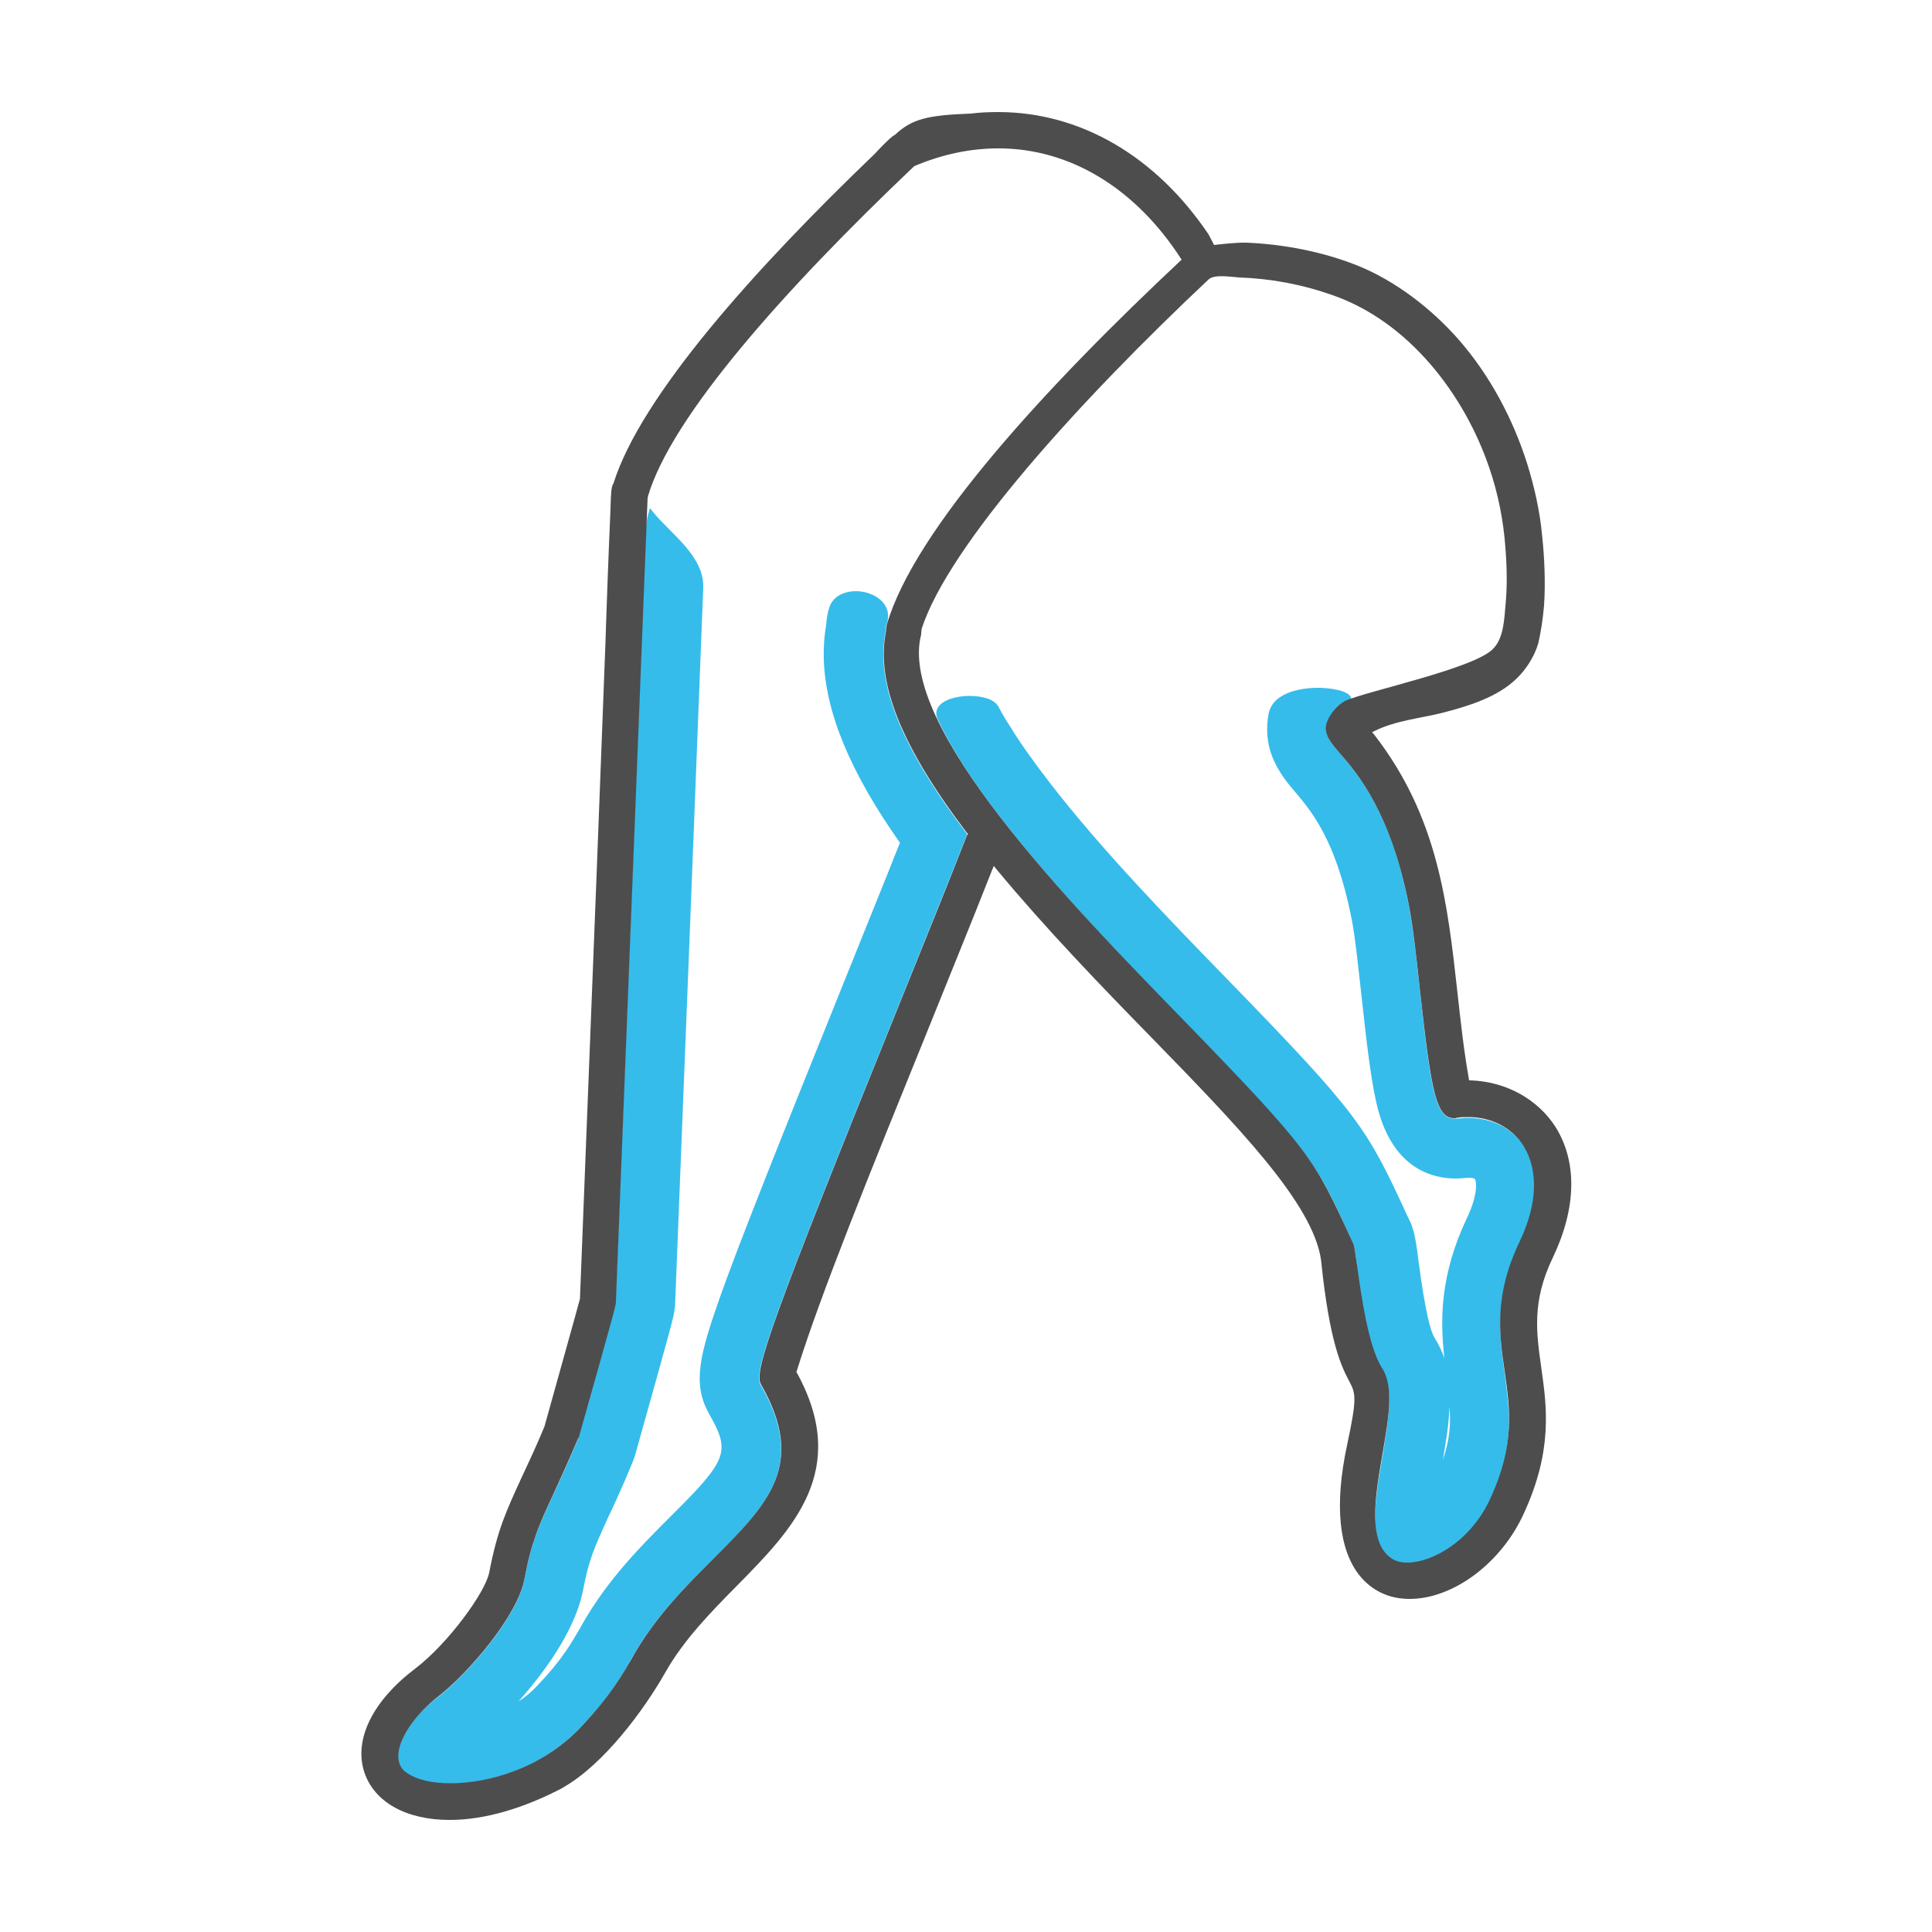
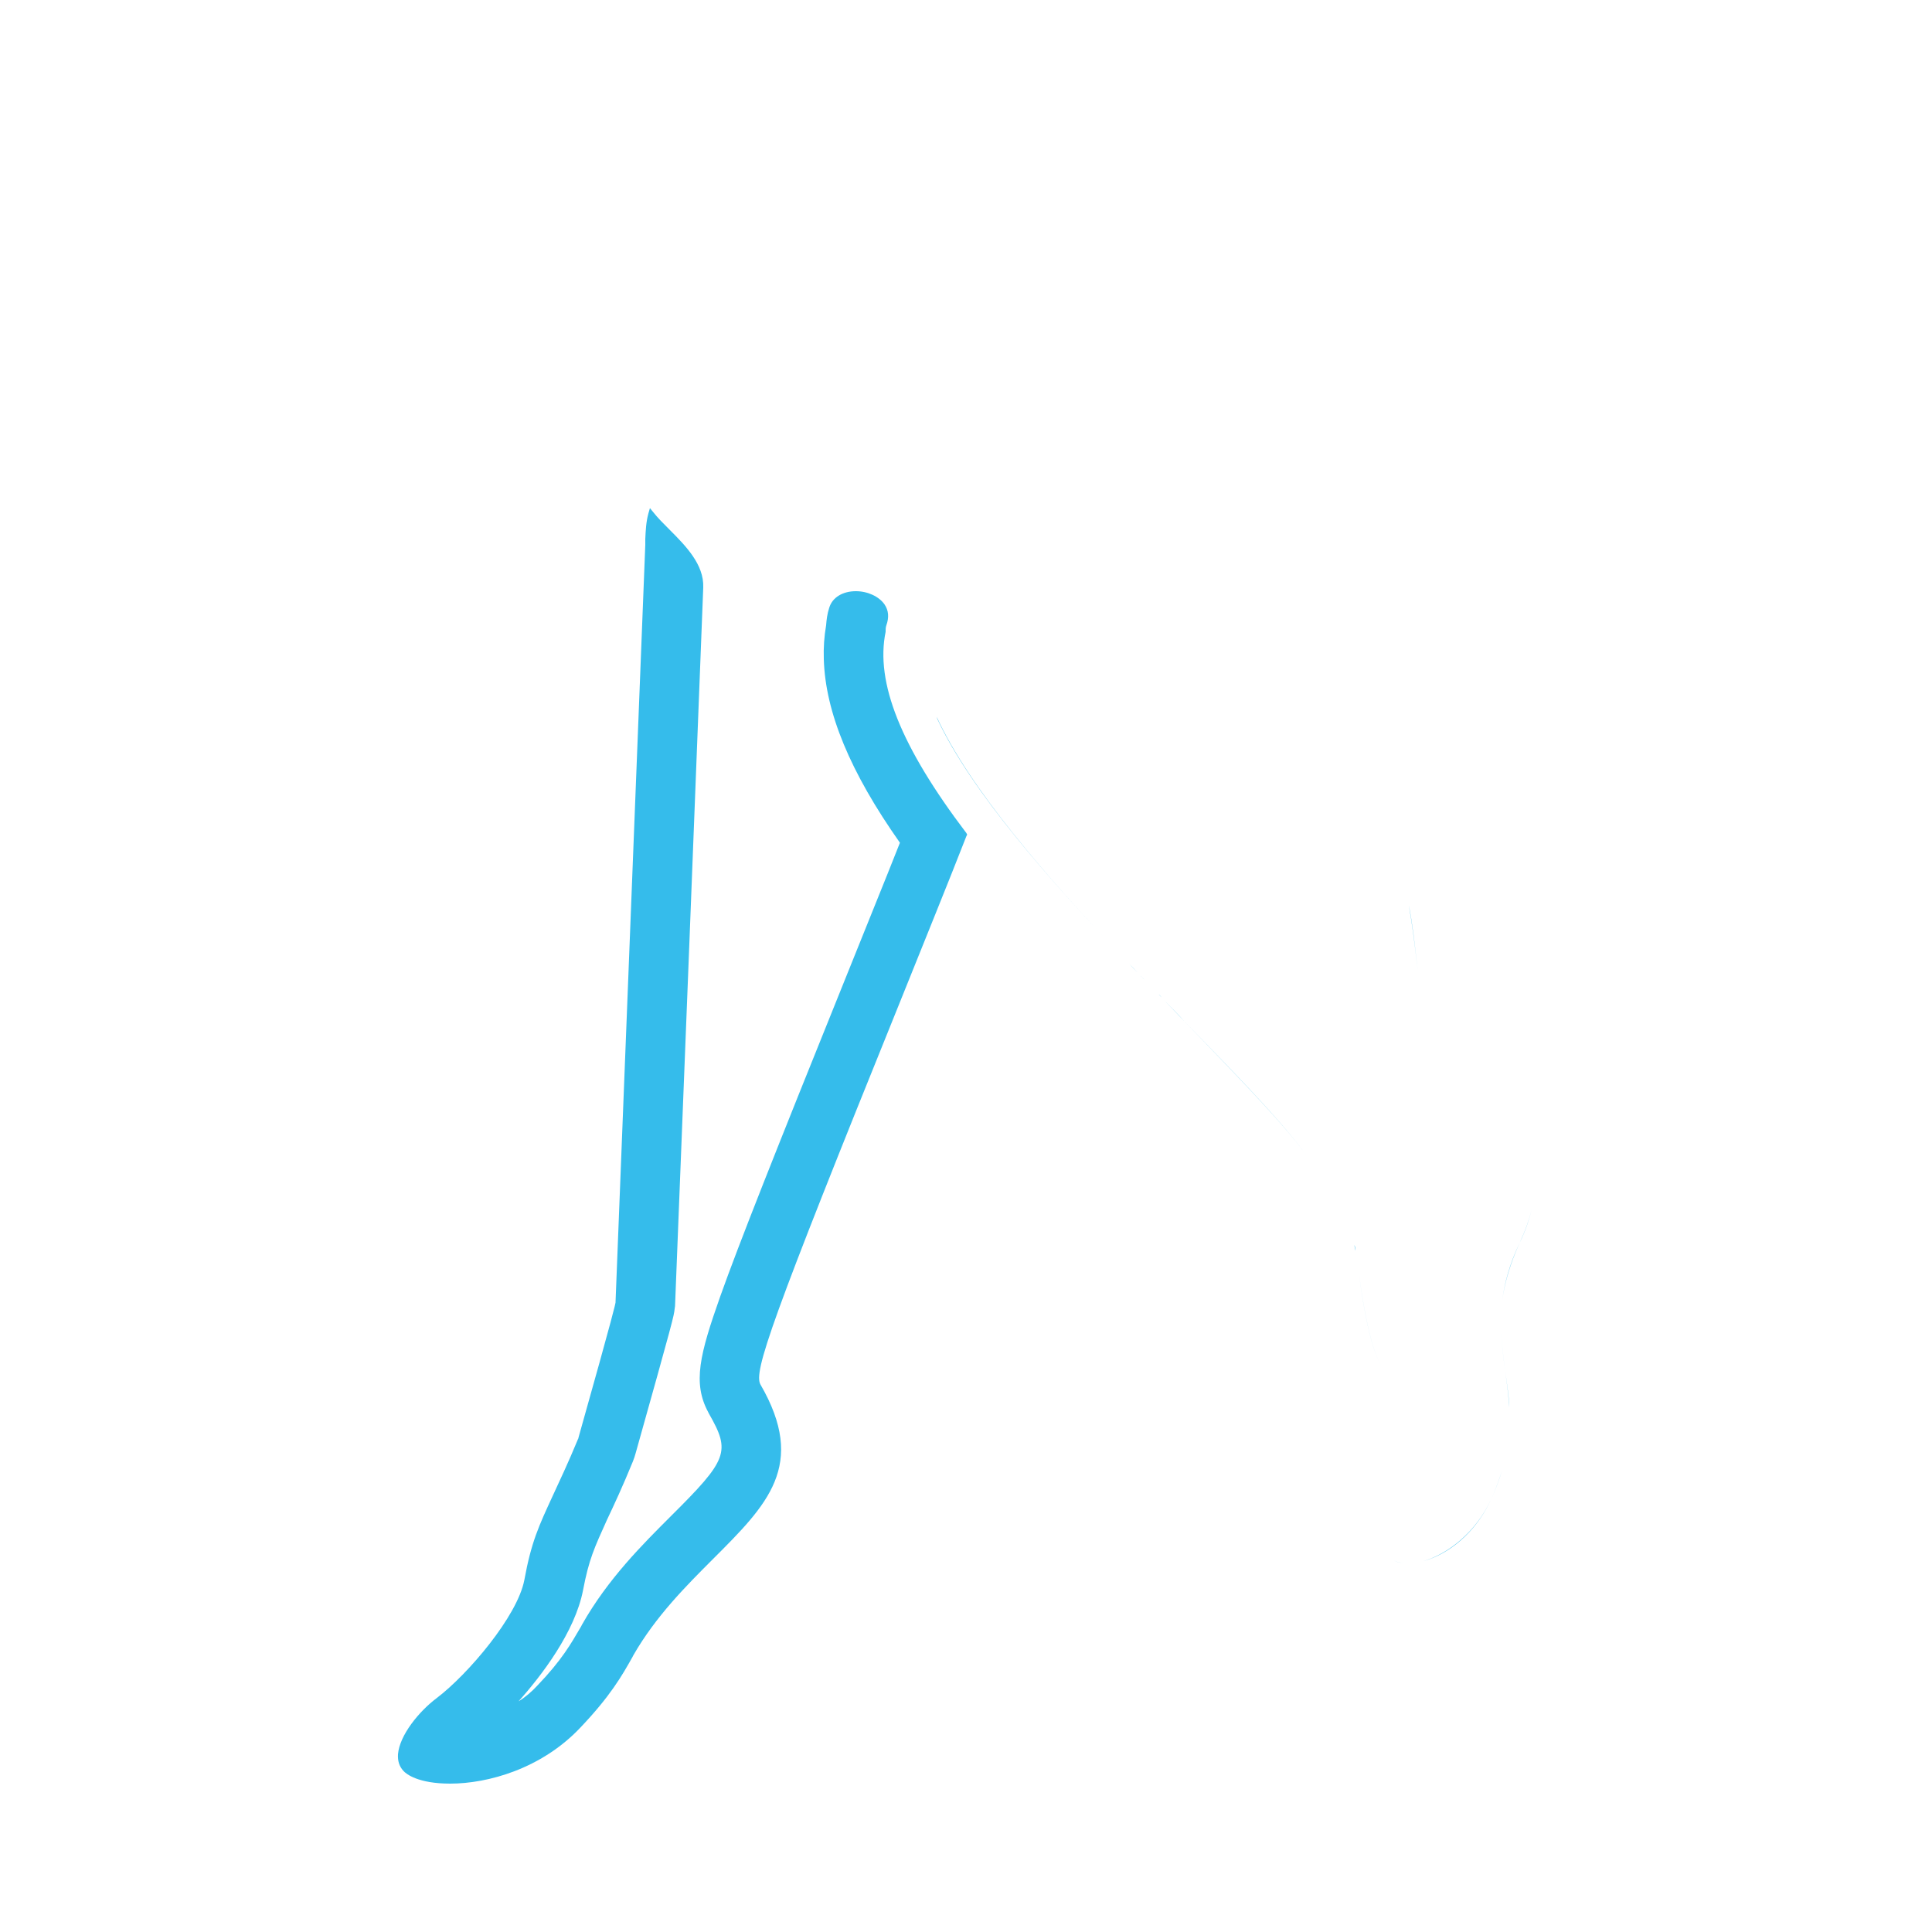
<svg xmlns="http://www.w3.org/2000/svg" xml:space="preserve" width="500" height="500">
  <path fill="none" d="M380.2 289.2c-1 0-2 .1-3 .2h-.5.5c.9-.1 1.9-.2 3-.2zM292.1 249.3c-.1-.2-.3-.3-.4-.5.1.2.3.4.4.5zM290.3 247.4s-.1-.1 0 0c-.1-.1 0 0 0 0zM349.9 320.7c-4.2-9.1-6.7-14.6-10.9-20.7 4.2 6.2 6.7 11.6 10.9 20.7l.6 1.3v.1-.1l-.6-1.3zM346.9 195.1c3.6 4.2 9.5 11.1 14.2 25.4-4.7-14.3-10.7-21.3-14.2-25.4-2.1-2.5-3.7-4.3-3.7-6.5 0 2.2 1.6 4 3.7 6.5z" />
  <path fill="none" d="M242.7 182.9c1.4-2.1 5.2-2.9 8.1-2.9 2.9 0 6.4.7 7.5 2.8.9 1.7 1.9 3.4 3 5.1 2.7 4.4 6 9 10.3 14.6 13.5 17.4 31.5 36 46 50.9 34 35 35.9 38.1 46.4 60.9l1.1 2.3.4 1.2c.6 2.2.9 4.4 1.5 8.4 1.8 13.7 3.2 18.3 4.1 19.8 1.1 1.7 1.9 3.5 2.6 5.4-1.1-9.7-1.2-21.5 5.9-36.4 2.7-5.7 2.5-9.2 2-10 0-.1-.5-.3-1.3-.3h-.7c-1 .2-2 .2-3 .2-5.7 0-15.8-2.3-20-17.6-1.6-6-2.7-14.5-4.3-29.2-.9-7.9-1.7-16-2.7-20.9-3.9-20-10.5-27.6-14.4-32.2-1.9-2.2-4.6-5.3-6.1-9.4-1.3-3.5-1.7-7.2-.9-10.9 1.2-6.3 10.1-6.8 12.8-6.8 2.8 0 8.2.6 8.6 2.7v.2c7.8-2.8 33-8.3 37.4-12.9 2.5-2.7 2.7-7.3 3-10.8.5-5 .4-10.1 0-15.1-.5-7.1-2-14.1-4.2-20.8-6.4-18.8-20.7-37.7-40.5-44.6-7.9-2.8-16-4.3-24.3-4.6-1.8-.1-6.3-.9-7.8.5-33.3 31.3-67.2 68.8-74.3 90.5v.2c0 .3 0 .6-.1.9V164.4c-1.5 5.8 0 13.1 3.7 21.1-.5-1.1-.2-2 .2-2.6z" />
  <path fill="none" d="M376.5 289.5c-4.7 0-6.1-6.6-8.9-33-.2-1.8-.4-3.6-.6-5.3.2 1.8.4 3.6.6 5.3 2.8 26.4 4.1 33 8.9 33zM297.2 254.6c-.4-.4-.7-.8-1.1-1.1.4.3.7.7 1.1 1.1zM364.2 404.6c-.4 0-.8 0-1.1-.1.4.1.8.1 1.1.1zM229.2 163.4v-.2c0-.6 0-1 .2-1.5 7.1-24.7 41.7-62.1 76.3-94.5-11.8-18.4-28.8-28.8-47.4-28.8-7.2 0-14.5 1.6-21.8 4.6-33.8 32-62.7 64.8-68.9 85.4 0 .1-.1.5-.1.5l-8.2 208v.1c-.1.5-.1 1.3-9.6 35l-.1.2-.1.1c-2.6 6.3-4.8 10.9-6.5 14.6-3.6 7.8-5.6 12.1-7.4 21.9-1.8 9.4-14.6 24.4-22.6 30.5-4.7 3.5-9.7 9.7-10 14.6-.1 1.7.3 3.1 1.4 4.3.7.8 3.8 3.3 12.1 3.3 9.7 0 23.6-3.8 33.7-14.5 7.7-8.1 10.7-13.3 13.5-18.3l.2-.4c5.8-10.1 13.6-18 20.6-24.9 14.1-14.1 24.4-24.3 12.3-45.2-1.7-3.3 2.5-15.9 36-98.7 6.5-16.2 12.7-31.4 17.3-43.2l.2-.4-.3-.3c-16.9-22.5-23.5-39-20.8-52.2zM351.2 325.7zM301.2 258.8l-.6-.6c.2.1.4.4.6.6zM299.6 257.1c-.3-.4-.7-.7-1.1-1.1.4.3.7.7 1.1 1.1zM295 252.4l-.8-.8c.3.2.6.5.8.8zM373.4 377.8c1.8-5.2 2.1-9.3 1.7-13.8-.2 4.5-.9 9.2-1.7 13.8zM388.4 341.9c0-1.8.2-3.6.4-5.5-.2 1.9-.3 3.7-.4 5.5zM388.7 380.6c1.9-6.2 2.2-11.4 1.9-16.4.3 5 0 10.3-1.9 16.4zM357.9 376.4c.6-3.3 1.1-6.4 1.4-9.3-.2 2.9-.8 6-1.4 9.3-1.8 10.3-3.8 21.9 1.6 26.6-5.4-4.7-3.4-16.3-1.6-26.6zM394.5 296.8c-2-3.2-5.2-5.6-9-6.7 3.8 1.1 7 3.4 9 6.7 2.7 4.3 3.4 9.8 2 16 1.4-6.2.7-11.7-2-16z" />
-   <path fill="#35BCEB" d="M394.5 296.8c-2-3.2-5.2-5.6-9-6.7-1.7-.5-3.5-.8-5.4-.8-1 0-2 .1-3.1.2h-.6c-4.7 0-6.1-6.6-8.9-33-.2-1.8-.4-3.6-.6-5.3-.7-6.4-1.5-12.6-2.3-16.9-1-5.2-2.2-9.8-3.5-13.8-4.7-14.3-10.7-21.3-14.2-25.4-2.1-2.5-3.7-4.3-3.7-6.5 0-.3 0-.6.1-.9.4-2.3 2.7-5.1 4.9-6.2.4-.2.9-.4 1.5-.6v-.2c-.5-2.1-5.9-2.7-8.6-2.7-2.7 0-11.6.5-12.8 6.8-.7 3.8-.4 7.4.9 10.9 1.6 4.1 4.2 7.2 6.1 9.4 3.9 4.6 10.4 12.2 14.4 32.2 1 4.8 1.8 12.9 2.7 20.9 1.6 14.7 2.7 23.2 4.3 29.2 4.2 15.3 14.3 17.6 20 17.6 1 0 2-.1 3-.2h.7c.8 0 1.2.3 1.3.3.5.8.7 4.3-2 10-7.1 14.9-7 26.6-5.9 36.4-.6-1.8-1.5-3.6-2.6-5.4-.9-1.5-2.3-6.1-4.1-19.8-.5-4-.8-6.2-1.5-8.4l-.4-1.2-1.1-2.3c-10.5-22.8-12.4-25.9-46.4-60.9-14.5-14.9-32.5-33.4-46-50.9-4.3-5.6-7.6-10.2-10.3-14.6-1.1-1.7-2.1-3.4-3-5.1-1.1-2.1-4.6-2.8-7.5-2.8-2.9 0-6.7.8-8.1 2.9-.4.6-.7 1.5-.3 2.7 8.6 18.7 28.8 41.7 47.8 61.8l.1.1c.5.5.9 1 1.4 1.5.1.2.3.3.4.5.7.8 1.4 1.5 2.1 2.2l.8.8c.3.4.7.7 1 1.1.4.4.7.8 1.1 1.1.4.5.9.9 1.3 1.4l1.1 1.1c.3.4.7.7 1 1.1l.6.6c1.8 1.8 3.5 3.6 5.2 5.4 18.6 19.2 27 28.1 32.5 35.9 4.3 6.1 6.8 11.6 10.9 20.7l.6 1.3v.2c.1.4.2.8.3 1.5.1.5.2 1.2.3 2.1.1.7.2 1.5.3 2.5.1.4.1.9.2 1.4 1 7.3 2.8 19.3 6.2 24.6 2 3.1 2.1 7.6 1.5 12.9-.3 2.9-.9 6-1.4 9.3-1.8 10.3-3.8 21.9 1.6 26.6.4.3.8.6 1.2.8.6.4 1.5.6 2.4.7.4 0 .7.1 1.1.1 1.3 0 2.7-.2 4.1-.6 6.3-1.7 13.5-7.2 17.5-16 1.2-2.6 2.1-5 2.8-7.4 1.9-6.2 2.2-11.4 1.9-16.4-.2-3.1-.6-6.1-1-9.2-.6-4.2-1.2-8.5-1.1-13.2 0-1.8.2-3.6.4-5.5.6-4.5 1.9-9.3 4.5-14.8 1.5-3.1 2.5-6 3.1-8.8 1.6-6.5.9-12-1.8-16.3zm-21.1 81c.8-4.6 1.6-9.2 1.7-13.8.4 4.5.1 8.6-1.7 13.8z" />
  <path fill="#35BCEB" d="M296.1 253.5c-.3-.4-.7-.7-1-1.1.3.3.6.7 1 1.1zM388.8 336.4c.6-4.5 1.9-9.3 4.5-14.8 1.5-3.1 2.5-6 3.1-8.8-.6 2.8-1.7 5.8-3.1 8.8-2.5 5.5-3.9 10.4-4.5 14.8zM298.5 256c-.4-.5-.9-.9-1.3-1.4.4.5.9.9 1.3 1.4zM351.5 328.3zM300.6 258.1c-.3-.4-.7-.7-1-1.1.3.4.7.8 1 1.1zM294.3 251.6c-.7-.7-1.4-1.5-2.1-2.2.7.7 1.4 1.4 2.1 2.2zM366.9 251.2c-.7-6.4-1.5-12.6-2.3-16.9-1-5.2-2.2-9.8-3.5-13.8 1.3 4 2.5 8.6 3.5 13.8.9 4.3 1.6 10.5 2.3 16.9zM350.5 322.2c.1.5.2.9.3 1.5 0-.6-.1-1.1-.3-1.5zM301.2 258.8c1.8 1.8 3.5 3.6 5.2 5.4 18.6 19.2 27 28.1 32.5 35.9-5.5-7.8-13.9-16.8-32.5-35.9-1.6-1.8-3.4-3.6-5.2-5.4zM359.5 403c.4.3.8.6 1.2.8.6.4 1.5.6 2.4.7-1-.1-1.8-.3-2.4-.7-.4-.2-.8-.5-1.2-.8zM357.9 354.3c-3.4-5.3-5.2-17.2-6.2-24.6 1 7.3 2.8 19.3 6.2 24.6 2 3.1 2.1 7.6 1.5 12.9.6-5.3.5-9.8-1.5-12.9zM291.7 248.9c-.5-.5-.9-1-1.4-1.5.5.5.9 1 1.4 1.5zM389.6 355.1c.4 3.1.9 6.1 1 9.2-.2-3.2-.6-6.2-1-9.2-.6-4.2-1.2-8.5-1.1-13.2-.1 4.7.5 8.9 1.1 13.2zM368.4 404c6.3-1.7 13.5-7.2 17.5-16 1.2-2.6 2.1-5 2.8-7.4-.7 2.3-1.6 4.8-2.8 7.4-4 8.7-11.3 14.2-17.5 16zM376.6 289.5c-.1 0-.1 0 0 0-.1 0-.1 0 0 0-.1 0-.1 0 0 0zM242.6 186.1c8.7 18.6 28.7 41.3 47.6 61.2-19-20-39.2-43-47.8-61.8.1.2.1.4.2.6zM250.1 215.6c-17-22.4-23.6-39-20.9-52.1v-.2c0-.4 0-1 .2-1.5.7-2 .6-3.8-.5-5.4-1.4-2-4.3-3.4-7.4-3.4-3.4 0-6.1 1.6-6.9 4.3-.5 1.5-.7 3.1-.8 4.5-.5 2.9-.7 5.8-.6 8.8.4 13.7 6.8 29.2 19.7 47.5-4.1 10.4-9.1 22.6-14.3 35.6-18 44.6-27.4 68.3-32.2 81.8-5.3 15-7.2 22.4-3.1 30l.2.4c5.6 9.8 4.9 11.8-9.9 26.5-7.2 7.2-16.3 16.2-23 28.1l-.2.4c-2.7 4.6-4.9 8.6-11.4 15.4-1.4 1.5-3 2.9-4.8 4 5.9-6.6 14.6-17.9 16.7-28.8 1.5-7.9 2.9-10.9 6.2-18.2 1.8-3.8 4-8.5 6.7-15.1l.4-1.1.3-1c9.8-34.9 9.9-35.5 10.1-37.4l.1-.7c.1-1.9 7.3-185.2 7.3-186 .2-5.9-4.5-10.7-8.7-14.9-1.6-1.6-3.1-3.1-4.2-4.5l-.9-1.1-.4 1.4c-.6 2.2-.7 4.4-.8 6.6v1.5c0 .2-7.7 196-7.7 196v.1c-.1.5-.1 1.3-9.6 35v.1l-.1.2c-2.6 6.3-4.8 10.9-6.5 14.6-3.6 7.8-5.6 12-7.4 21.9-1.8 9.4-14.6 24.4-22.6 30.5-4.7 3.5-9.7 9.7-10.1 14.6-.1 1.7.3 3.1 1.4 4.3.7.8 3.8 3.3 12.1 3.3 9.7 0 23.6-3.8 33.7-14.5 7.7-8.1 10.7-13.3 13.5-18.3l.2-.4c5.8-10.1 13.6-17.9 20.6-24.9 14.1-14.1 24.4-24.3 12.3-45.2-1.8-3.3 2.5-15.9 36-98.7 6.5-16.2 12.7-31.4 17.3-43.2l.2-.4-.2-.4z" />
-   <path fill="#4D4D4D" d="M399.6 156.7c.4-6.1.1-12.4-.5-18.1-.6-6.4-2-12.6-3.9-18.7-3.7-11.6-9.6-22.7-17.6-31.9-7.1-8.1-16.5-15.4-26.6-19.4-8.9-3.5-18.9-5.4-28.4-5.8-2.7-.1-8.4.6-8.4.6s-.9-1.7-1.4-2.7C299.2 40.5 279.7 29 258.3 29c-2.4 0-4.7.1-7.1.4-11.5.4-15.3 1.5-19.6 5.5-1.2.5-5.2 4.9-5.2 4.9-31.2 29.9-60.5 62.7-67.6 85.2v.1l-.1.1c-.5.8-.6 2.3-.7 6.4-.2 4.7-.6 13.6-1.2 31.3l-.1 3.2c-.9 24.6-2.9 75.9-6.6 169.8v.2c-.7 2.7-5.7 20.5-9.2 33.1-2.4 5.8-4.4 9.9-6.1 13.6-3.8 8.3-6.1 13.2-8.2 24.2-1 5.1-10.6 18.3-19.1 24.8-11.1 8.4-16 18.4-13.2 26.9 2.6 7.7 10.8 12.3 22.1 12.3 8.8 0 19-2.9 29.4-8.4l.1-.1c10.4-6 20.6-19.7 26.3-29.7 4.8-8.5 11.8-15.6 18.6-22.5 14.4-14.6 29.2-29.8 15.5-54.9l-.2-.3.1-.3c6.1-19.7 19.3-52.2 33.3-86.7 5.7-14.2 11.7-28.8 17.2-42.8l.5-1.2.8 1c12.7 15.3 26.9 30 39.5 42.9l.1.1c22.7 23.3 42.3 43.4 44.3 58.1 2.2 21.6 5.4 27.7 7.3 31.3 1.7 3.2 2 4.4-.6 16.6-3.3 15.4-2.1 27 3.3 33.7 3.2 3.9 7.6 6 12.9 6 11.3 0 23.8-9.3 29.6-22.2 7.5-16.3 5.9-27.6 4.5-37.5-1.3-9.3-2.5-17.3 3-28.7 6.1-12.8 6.3-24.7.7-33.7-4.6-7.2-12.7-11.7-21.8-12.1h-.6l-.1-.6c-1.3-7.4-2.1-14.8-2.9-22-2.6-23.5-5.1-45.6-21.5-66.8l-.6-.7.8-.4c5.3-2.6 11.6-3.2 17.3-4.6 6.6-1.7 14.3-4 19.3-8.9 2.5-2.4 4.6-5.7 5.6-9.1.7-3 1.2-6.4 1.5-9.8zm-149.4 59.6c-4.6 11.8-10.8 27.1-17.3 43.2-33.5 82.8-37.8 95.4-36 98.7 12 20.9 1.8 31.1-12.3 45.2-6.9 6.9-14.8 14.8-20.6 24.9l-.2.4c-2.9 5-5.8 10.1-13.5 18.3-10.1 10.7-24 14.5-33.7 14.5-8.2 0-11.3-2.6-12.1-3.3-1.1-1.1-1.5-2.5-1.4-4.3.4-4.9 5.4-11 10-14.6 8-6.1 20.8-21.1 22.6-30.5 1.8-9.8 3.8-14.1 7.4-21.9 1.7-3.7 3.8-8.2 6.5-14.6l.1-.1.1-.2c9.5-33.6 9.6-34.4 9.6-35v-.1l8.2-208s.1-.3.1-.5c6.1-20.6 35.1-53.3 68.9-85.4 7.3-3.1 14.6-4.6 21.8-4.6 18.6 0 35.6 10.4 47.4 28.8-34.6 32.4-69.2 69.8-76.3 94.5-.1.5-.2 1-.2 1.5v.2c-2.7 13.1 3.9 29.7 20.9 52.1l.3.3-.3.5zm97.9-34.9c-2.2 1.2-4.4 3.9-4.9 6.2-.5 2.6 1.2 4.6 3.6 7.4 4.6 5.3 13.1 15.3 17.8 39.2 1.1 5.5 2 14 2.9 22.2 2.9 26.4 4.2 33 8.9 33 .2 0 .4 0 .6-.1 1-.2 2-.2 3-.2 6 0 11.4 2.8 14.3 7.5 3.9 6.3 3.6 15.1-1.1 24.9-6.6 13.8-5.2 23.8-3.8 33.4 1.4 9.8 2.7 19-3.7 32.9-4.9 10.8-14.8 16.6-21.6 16.6-1.4 0-2.6-.3-3.5-.8-6.9-3.9-4.7-16.4-2.8-27.4 1.6-9.3 3-17.3-.1-22.1-3.6-5.6-5.4-18.9-6.4-26-.5-3.4-.7-5.1-1-6.1l-.1-.2-.6-1.3c-9.6-20.8-10.3-22.5-43.4-56.6-29.5-30.3-74-76.1-67.8-99.7V163.9c0-.3.1-.6.1-.9v-.2c7-21.7 41-59.2 74.3-90.5 1.5-1.4 6-.6 7.8-.5 8.4.3 16.4 1.8 24.3 4.6 19.8 6.9 34.1 25.8 40.5 44.6 2.3 6.7 3.7 13.7 4.2 20.8.4 5 .5 10.1 0 15.1-.3 3.4-.5 8.1-3 10.8-4.3 5.2-33.2 11.2-38.5 13.7z" />
</svg>